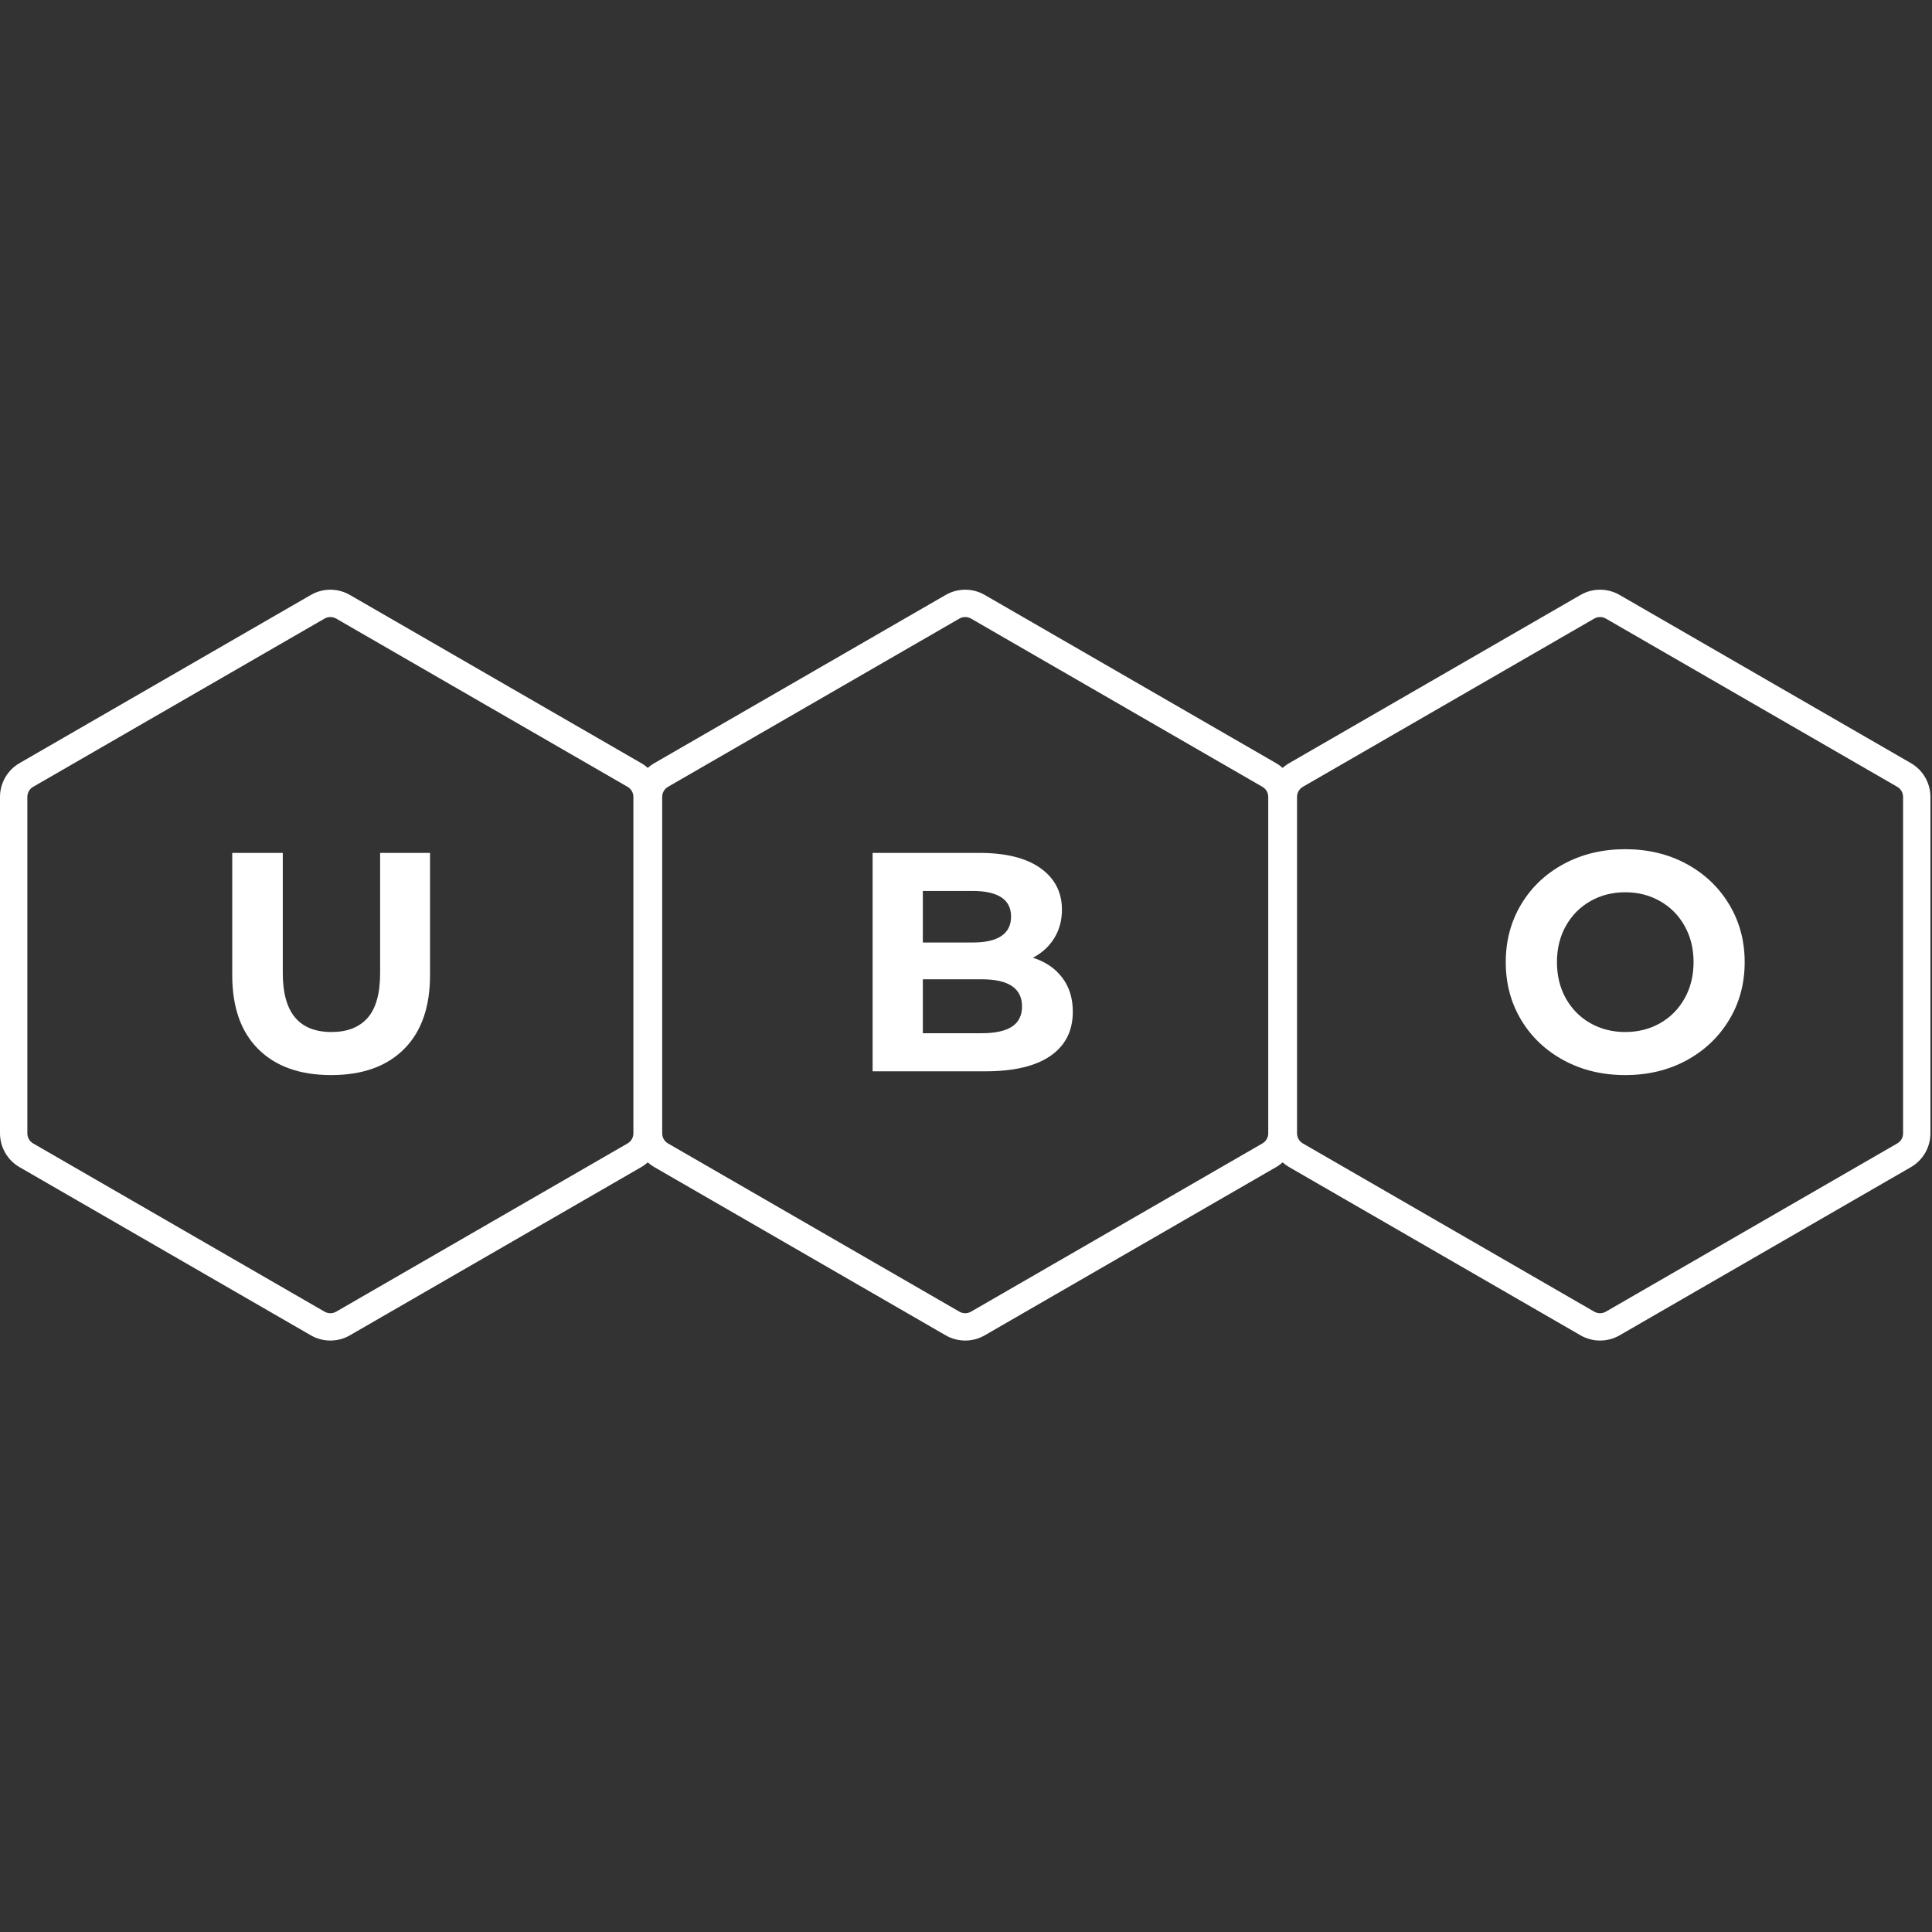
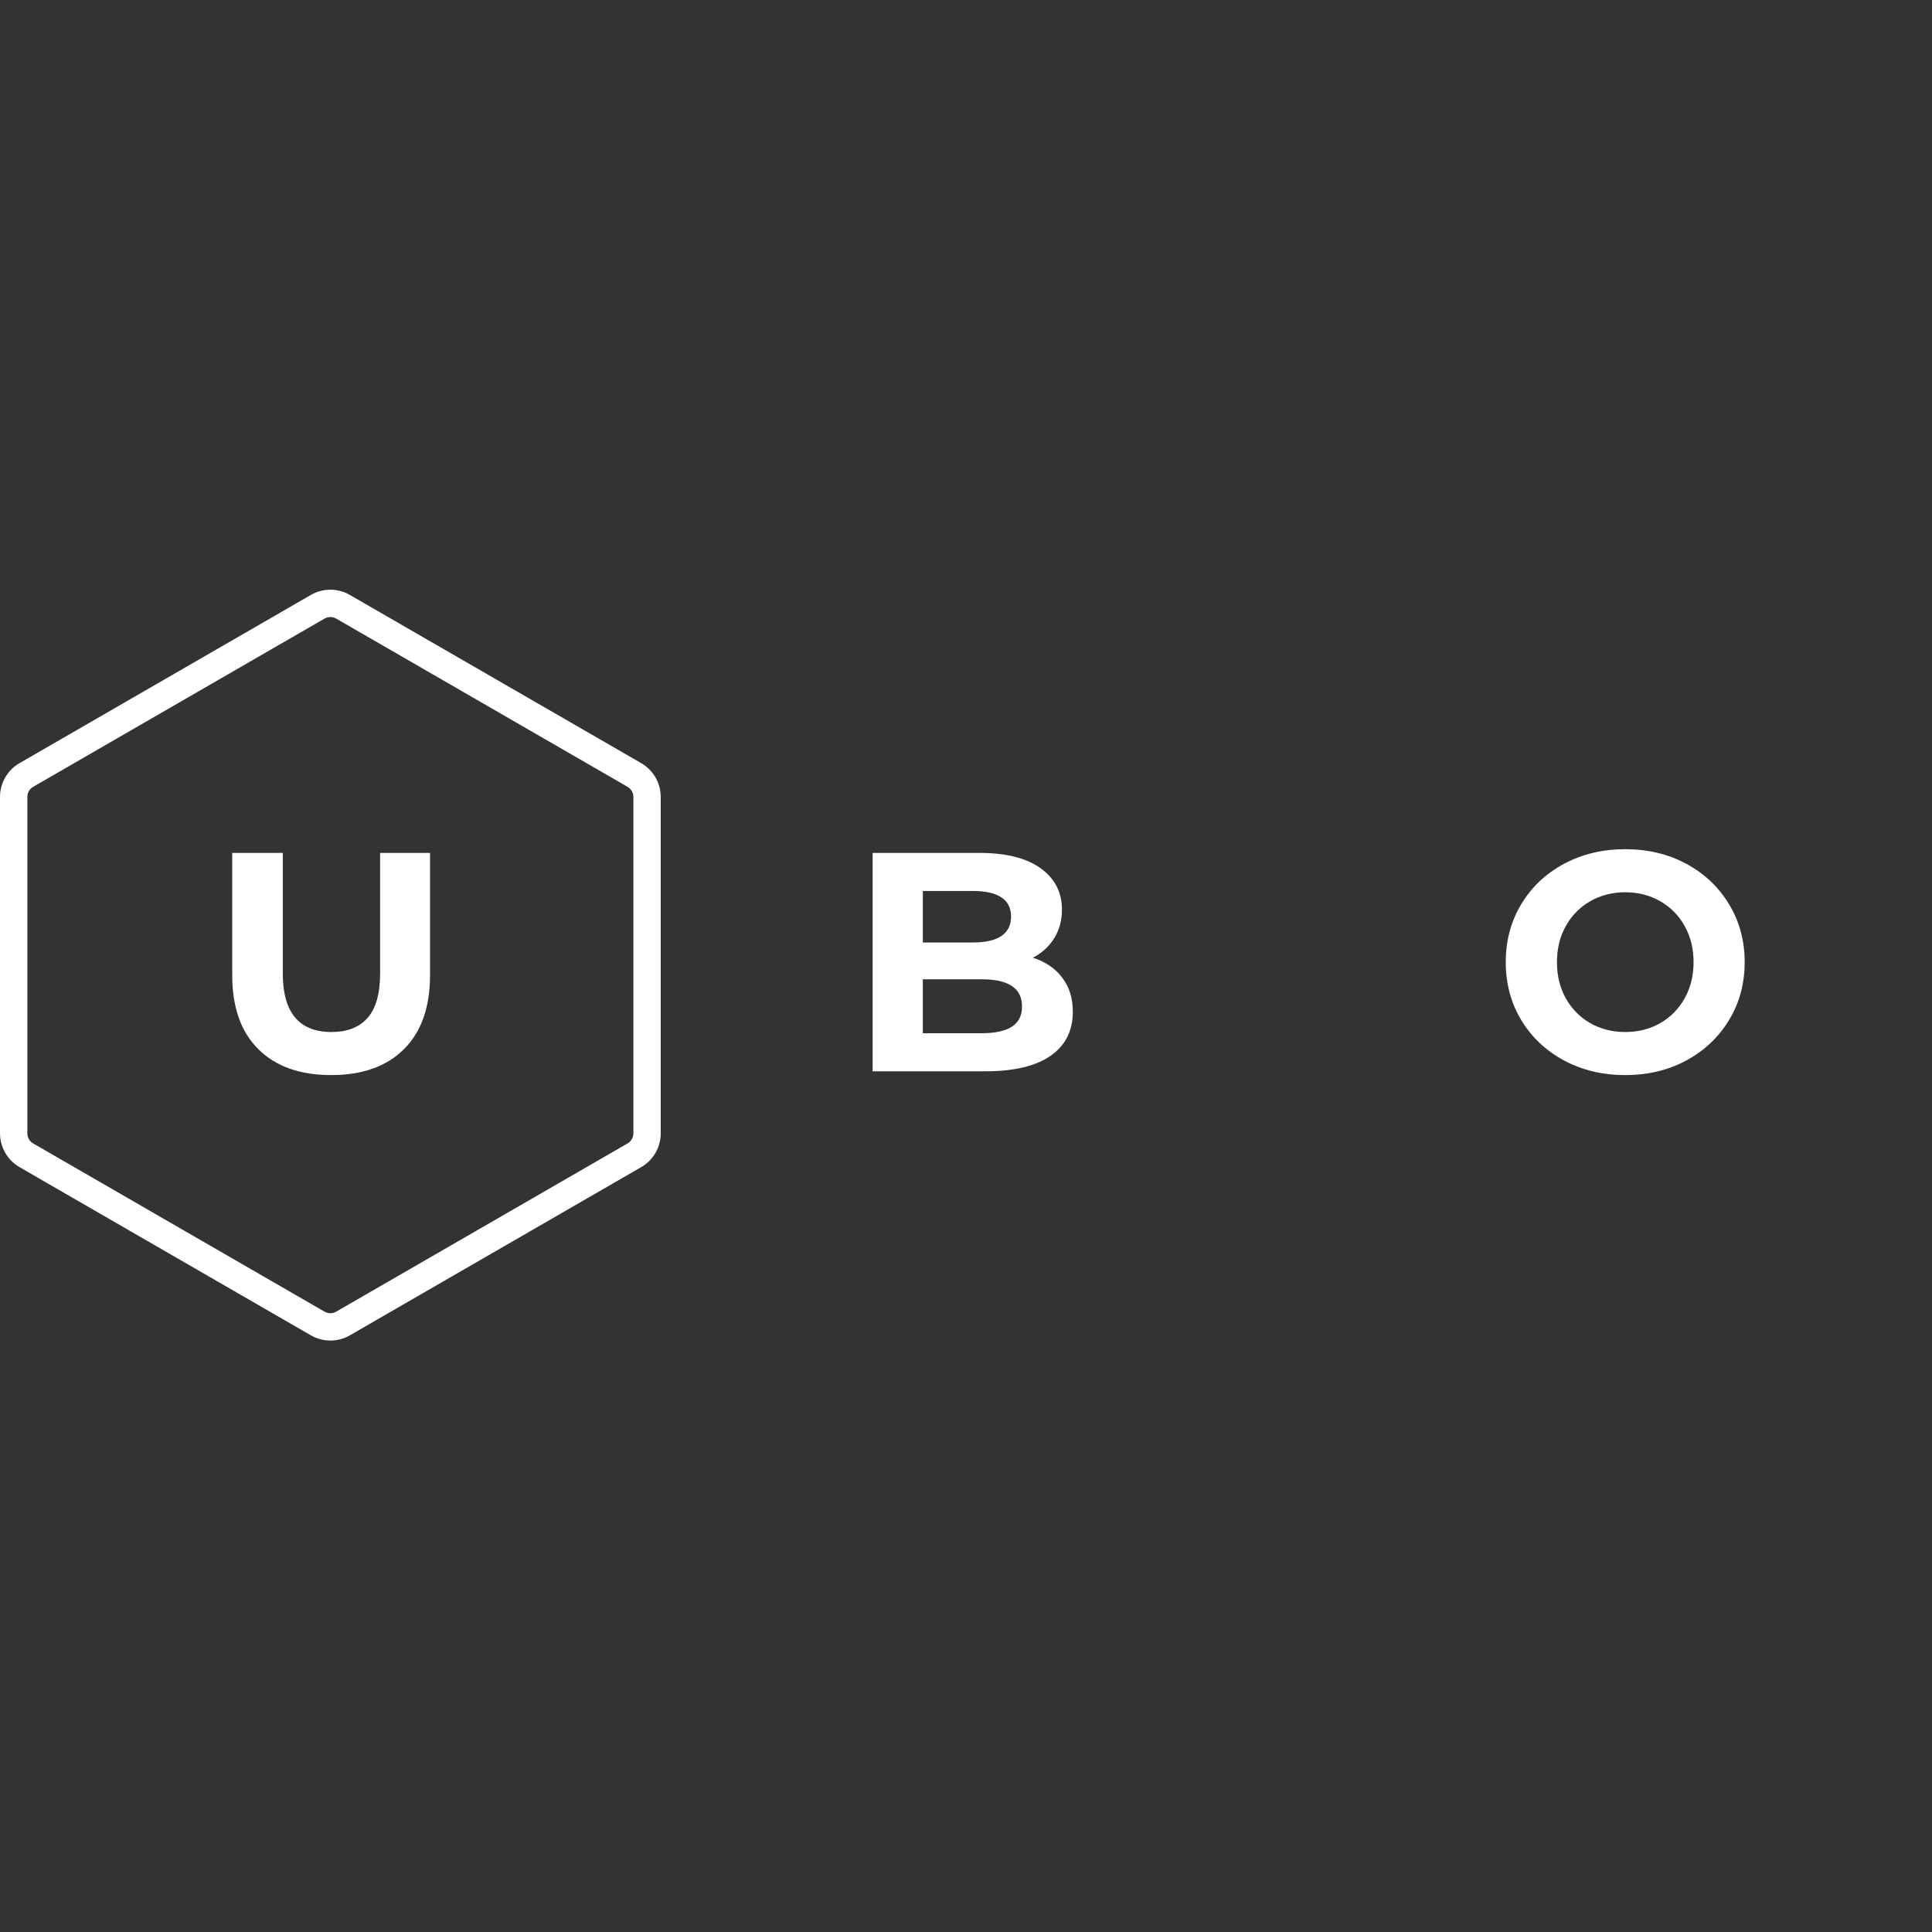
<svg xmlns="http://www.w3.org/2000/svg" version="1.2" preserveAspectRatio="xMidYMid meet" height="500" viewBox="0 0 375 375" zoomAndPan="magnify" width="500">
  <rect x="0" y="0" width="375" height="375" fill="#333333" stroke="none" />
  <defs>
    <clipPath id="6aa621fdd6">
      <path d="M 0 114.461 L 128.246 114.461 L 128.246 260.199 L 0 260.199 Z M 0 114.461" />
    </clipPath>
    <clipPath id="2d9d3d157f">
-       <path d="M 123.223 114.461 L 251.469 114.461 L 251.469 260.199 L 123.223 260.199 Z M 123.223 114.461" />
-     </clipPath>
+       </clipPath>
    <clipPath id="4d6655c808">
-       <path d="M 246.445 114.461 L 374.695 114.461 L 374.695 260.199 L 246.445 260.199 Z M 246.445 114.461" />
-     </clipPath>
+       </clipPath>
  </defs>
  <g id="eb6fe97575">
    <g clip-path="url(#6aa621fdd6)" clip-rule="nonzero">
      <path d="M 64.121 119.766 C 63.734 119.766 63.344 119.867 62.996 120.066 L 6.434 152.723 C 5.738 153.125 5.309 153.871 5.309 154.676 L 5.309 219.988 C 5.309 220.789 5.738 221.539 6.434 221.938 L 62.996 254.594 C 63.691 254.996 64.555 254.996 65.25 254.594 L 121.812 221.938 C 122.508 221.539 122.941 220.789 122.941 219.988 L 122.941 154.676 C 122.941 153.871 122.508 153.125 121.812 152.723 L 65.25 120.066 C 64.902 119.867 64.512 119.766 64.121 119.766 Z M 64.121 260.199 C 62.816 260.199 61.508 259.863 60.344 259.191 L 3.781 226.535 C 1.449 225.188 0 222.68 0 219.988 L 0 154.676 C 0 151.984 1.449 149.473 3.781 148.129 L 60.344 115.473 C 62.676 114.125 65.57 114.125 67.902 115.473 L 124.465 148.129 C 126.797 149.473 128.246 151.984 128.246 154.676 L 128.246 219.988 C 128.246 222.68 126.797 225.188 124.465 226.535 L 67.902 259.191 C 66.738 259.863 65.43 260.199 64.121 260.199" style="stroke:none;fill-rule:nonzero;fill:#ffffff;fill-opacity:1;" />
    </g>
    <g clip-path="url(#2d9d3d157f)" clip-rule="nonzero">
      <path d="M 187.348 119.766 C 186.957 119.766 186.566 119.867 186.219 120.066 L 129.656 152.723 C 128.961 153.125 128.531 153.871 128.531 154.676 L 128.531 219.988 C 128.531 220.789 128.961 221.539 129.656 221.938 L 186.219 254.594 C 186.914 254.996 187.777 254.996 188.473 254.594 L 245.035 221.938 C 245.73 221.539 246.164 220.789 246.164 219.988 L 246.164 154.676 C 246.164 153.871 245.73 153.125 245.035 152.723 L 188.473 120.066 C 188.125 119.867 187.734 119.766 187.348 119.766 Z M 187.348 260.199 C 186.039 260.199 184.73 259.863 183.566 259.191 L 127.004 226.535 C 124.672 225.188 123.223 222.68 123.223 219.988 L 123.223 154.676 C 123.223 151.984 124.672 149.473 127.004 148.129 L 183.566 115.473 C 185.898 114.125 188.797 114.125 191.129 115.473 L 247.688 148.129 C 250.02 149.473 251.469 151.984 251.469 154.676 L 251.469 219.988 C 251.469 222.68 250.02 225.188 247.688 226.535 L 191.129 259.191 C 189.961 259.863 188.652 260.199 187.348 260.199" style="stroke:none;fill-rule:nonzero;fill:#ffffff;fill-opacity:1;" />
    </g>
    <g clip-path="url(#4d6655c808)" clip-rule="nonzero">
-       <path d="M 310.57 119.766 C 310.18 119.766 309.789 119.867 309.441 120.066 L 252.883 152.723 C 252.188 153.125 251.754 153.871 251.754 154.676 L 251.754 219.988 C 251.754 220.789 252.188 221.539 252.883 221.938 L 309.441 254.594 C 310.137 254.996 311.004 254.996 311.695 254.594 L 368.258 221.938 C 368.953 221.539 369.387 220.789 369.387 219.988 L 369.387 154.676 C 369.387 153.871 368.953 153.125 368.258 152.723 L 311.695 120.066 C 311.352 119.867 310.961 119.766 310.57 119.766 Z M 310.57 260.199 C 309.262 260.199 307.957 259.863 306.789 259.191 L 250.227 226.535 C 247.895 225.188 246.445 222.68 246.445 219.988 L 246.445 154.676 C 246.445 151.984 247.895 149.473 250.227 148.129 L 306.789 115.473 C 309.121 114.125 312.02 114.125 314.352 115.473 L 370.914 148.129 C 373.246 149.473 374.695 151.984 374.695 154.676 L 374.695 219.988 C 374.695 222.68 373.246 225.188 370.914 226.535 L 314.352 259.191 C 313.184 259.863 311.879 260.199 310.57 260.199" style="stroke:none;fill-rule:nonzero;fill:#ffffff;fill-opacity:1;" />
+       <path d="M 310.57 119.766 C 310.18 119.766 309.789 119.867 309.441 120.066 L 252.883 152.723 C 252.188 153.125 251.754 153.871 251.754 154.676 L 251.754 219.988 C 251.754 220.789 252.188 221.539 252.883 221.938 L 309.441 254.594 C 310.137 254.996 311.004 254.996 311.695 254.594 L 368.258 221.938 C 368.953 221.539 369.387 220.789 369.387 219.988 L 369.387 154.676 C 369.387 153.871 368.953 153.125 368.258 152.723 L 311.695 120.066 C 311.352 119.867 310.961 119.766 310.57 119.766 Z M 310.57 260.199 C 309.262 260.199 307.957 259.863 306.789 259.191 L 250.227 226.535 C 247.895 225.188 246.445 222.68 246.445 219.988 L 246.445 154.676 L 306.789 115.473 C 309.121 114.125 312.02 114.125 314.352 115.473 L 370.914 148.129 C 373.246 149.473 374.695 151.984 374.695 154.676 L 374.695 219.988 C 374.695 222.68 373.246 225.188 370.914 226.535 L 314.352 259.191 C 313.184 259.863 311.879 260.199 310.57 260.199" style="stroke:none;fill-rule:nonzero;fill:#ffffff;fill-opacity:1;" />
    </g>
    <g style="fill:#ffffff;fill-opacity:1;">
      <g transform="translate(40.421, 207.938)">
        <path d="M 23.859 0.734 C 17.805 0.734 13.094 -0.941 9.719 -4.297 C 6.344 -7.648 4.656 -12.438 4.656 -18.656 L 4.656 -42.391 L 14.469 -42.391 L 14.469 -19.016 C 14.469 -11.422 17.617 -7.625 23.922 -7.625 C 26.984 -7.625 29.32 -8.539 30.938 -10.375 C 32.551 -12.219 33.359 -15.098 33.359 -19.016 L 33.359 -42.391 L 43.047 -42.391 L 43.047 -18.656 C 43.047 -12.438 41.359 -7.648 37.984 -4.297 C 34.617 -0.941 29.91 0.734 23.859 0.734 Z M 23.859 0.734" style="stroke:none" />
      </g>
    </g>
    <g style="fill:#ffffff;fill-opacity:1;">
      <g transform="translate(164.342, 207.938)">
        <path d="M 36.141 -22.047 C 38.566 -21.273 40.461 -19.988 41.828 -18.188 C 43.203 -16.395 43.891 -14.188 43.891 -11.562 C 43.891 -7.852 42.445 -5 39.562 -3 C 36.676 -1 32.469 0 26.938 0 L 5.031 0 L 5.031 -42.391 L 25.734 -42.391 C 30.898 -42.391 34.863 -41.398 37.625 -39.422 C 40.395 -37.441 41.781 -34.754 41.781 -31.359 C 41.781 -29.305 41.285 -27.473 40.297 -25.859 C 39.305 -24.242 37.922 -22.973 36.141 -22.047 Z M 14.781 -35 L 14.781 -25 L 24.516 -25 C 26.941 -25 28.781 -25.422 30.031 -26.266 C 31.281 -27.117 31.906 -28.375 31.906 -30.031 C 31.906 -31.688 31.281 -32.926 30.031 -33.75 C 28.781 -34.582 26.941 -35 24.516 -35 Z M 26.219 -7.391 C 28.801 -7.391 30.75 -7.812 32.062 -8.656 C 33.375 -9.508 34.031 -10.82 34.031 -12.594 C 34.031 -16.102 31.426 -17.859 26.219 -17.859 L 14.781 -17.859 L 14.781 -7.391 Z M 26.219 -7.391" style="stroke:none" />
      </g>
    </g>
    <g style="fill:#ffffff;fill-opacity:1;">
      <g transform="translate(289.907, 207.938)">
        <path d="M 25.547 0.734 C 21.148 0.734 17.188 -0.211 13.656 -2.109 C 10.125 -4.016 7.359 -6.629 5.359 -9.953 C 3.359 -13.285 2.359 -17.031 2.359 -21.188 C 2.359 -25.344 3.359 -29.086 5.359 -32.422 C 7.359 -35.754 10.125 -38.367 13.656 -40.266 C 17.188 -42.16 21.148 -43.109 25.547 -43.109 C 29.953 -43.109 33.91 -42.16 37.422 -40.266 C 40.93 -38.367 43.691 -35.754 45.703 -32.422 C 47.723 -29.086 48.734 -25.344 48.734 -21.188 C 48.734 -17.031 47.723 -13.285 45.703 -9.953 C 43.691 -6.629 40.93 -4.016 37.422 -2.109 C 33.91 -0.211 29.953 0.734 25.547 0.734 Z M 25.547 -7.625 C 28.055 -7.625 30.316 -8.195 32.328 -9.344 C 34.348 -10.5 35.93 -12.102 37.078 -14.156 C 38.234 -16.219 38.812 -18.562 38.812 -21.188 C 38.812 -23.812 38.234 -26.148 37.078 -28.203 C 35.93 -30.266 34.348 -31.867 32.328 -33.016 C 30.316 -34.172 28.055 -34.75 25.547 -34.75 C 23.047 -34.75 20.785 -34.172 18.766 -33.016 C 16.754 -31.867 15.172 -30.266 14.016 -28.203 C 12.867 -26.148 12.297 -23.812 12.297 -21.188 C 12.297 -18.562 12.867 -16.219 14.016 -14.156 C 15.172 -12.102 16.754 -10.5 18.766 -9.344 C 20.785 -8.195 23.047 -7.625 25.547 -7.625 Z M 25.547 -7.625" style="stroke:none" />
      </g>
    </g>
  </g>
</svg>